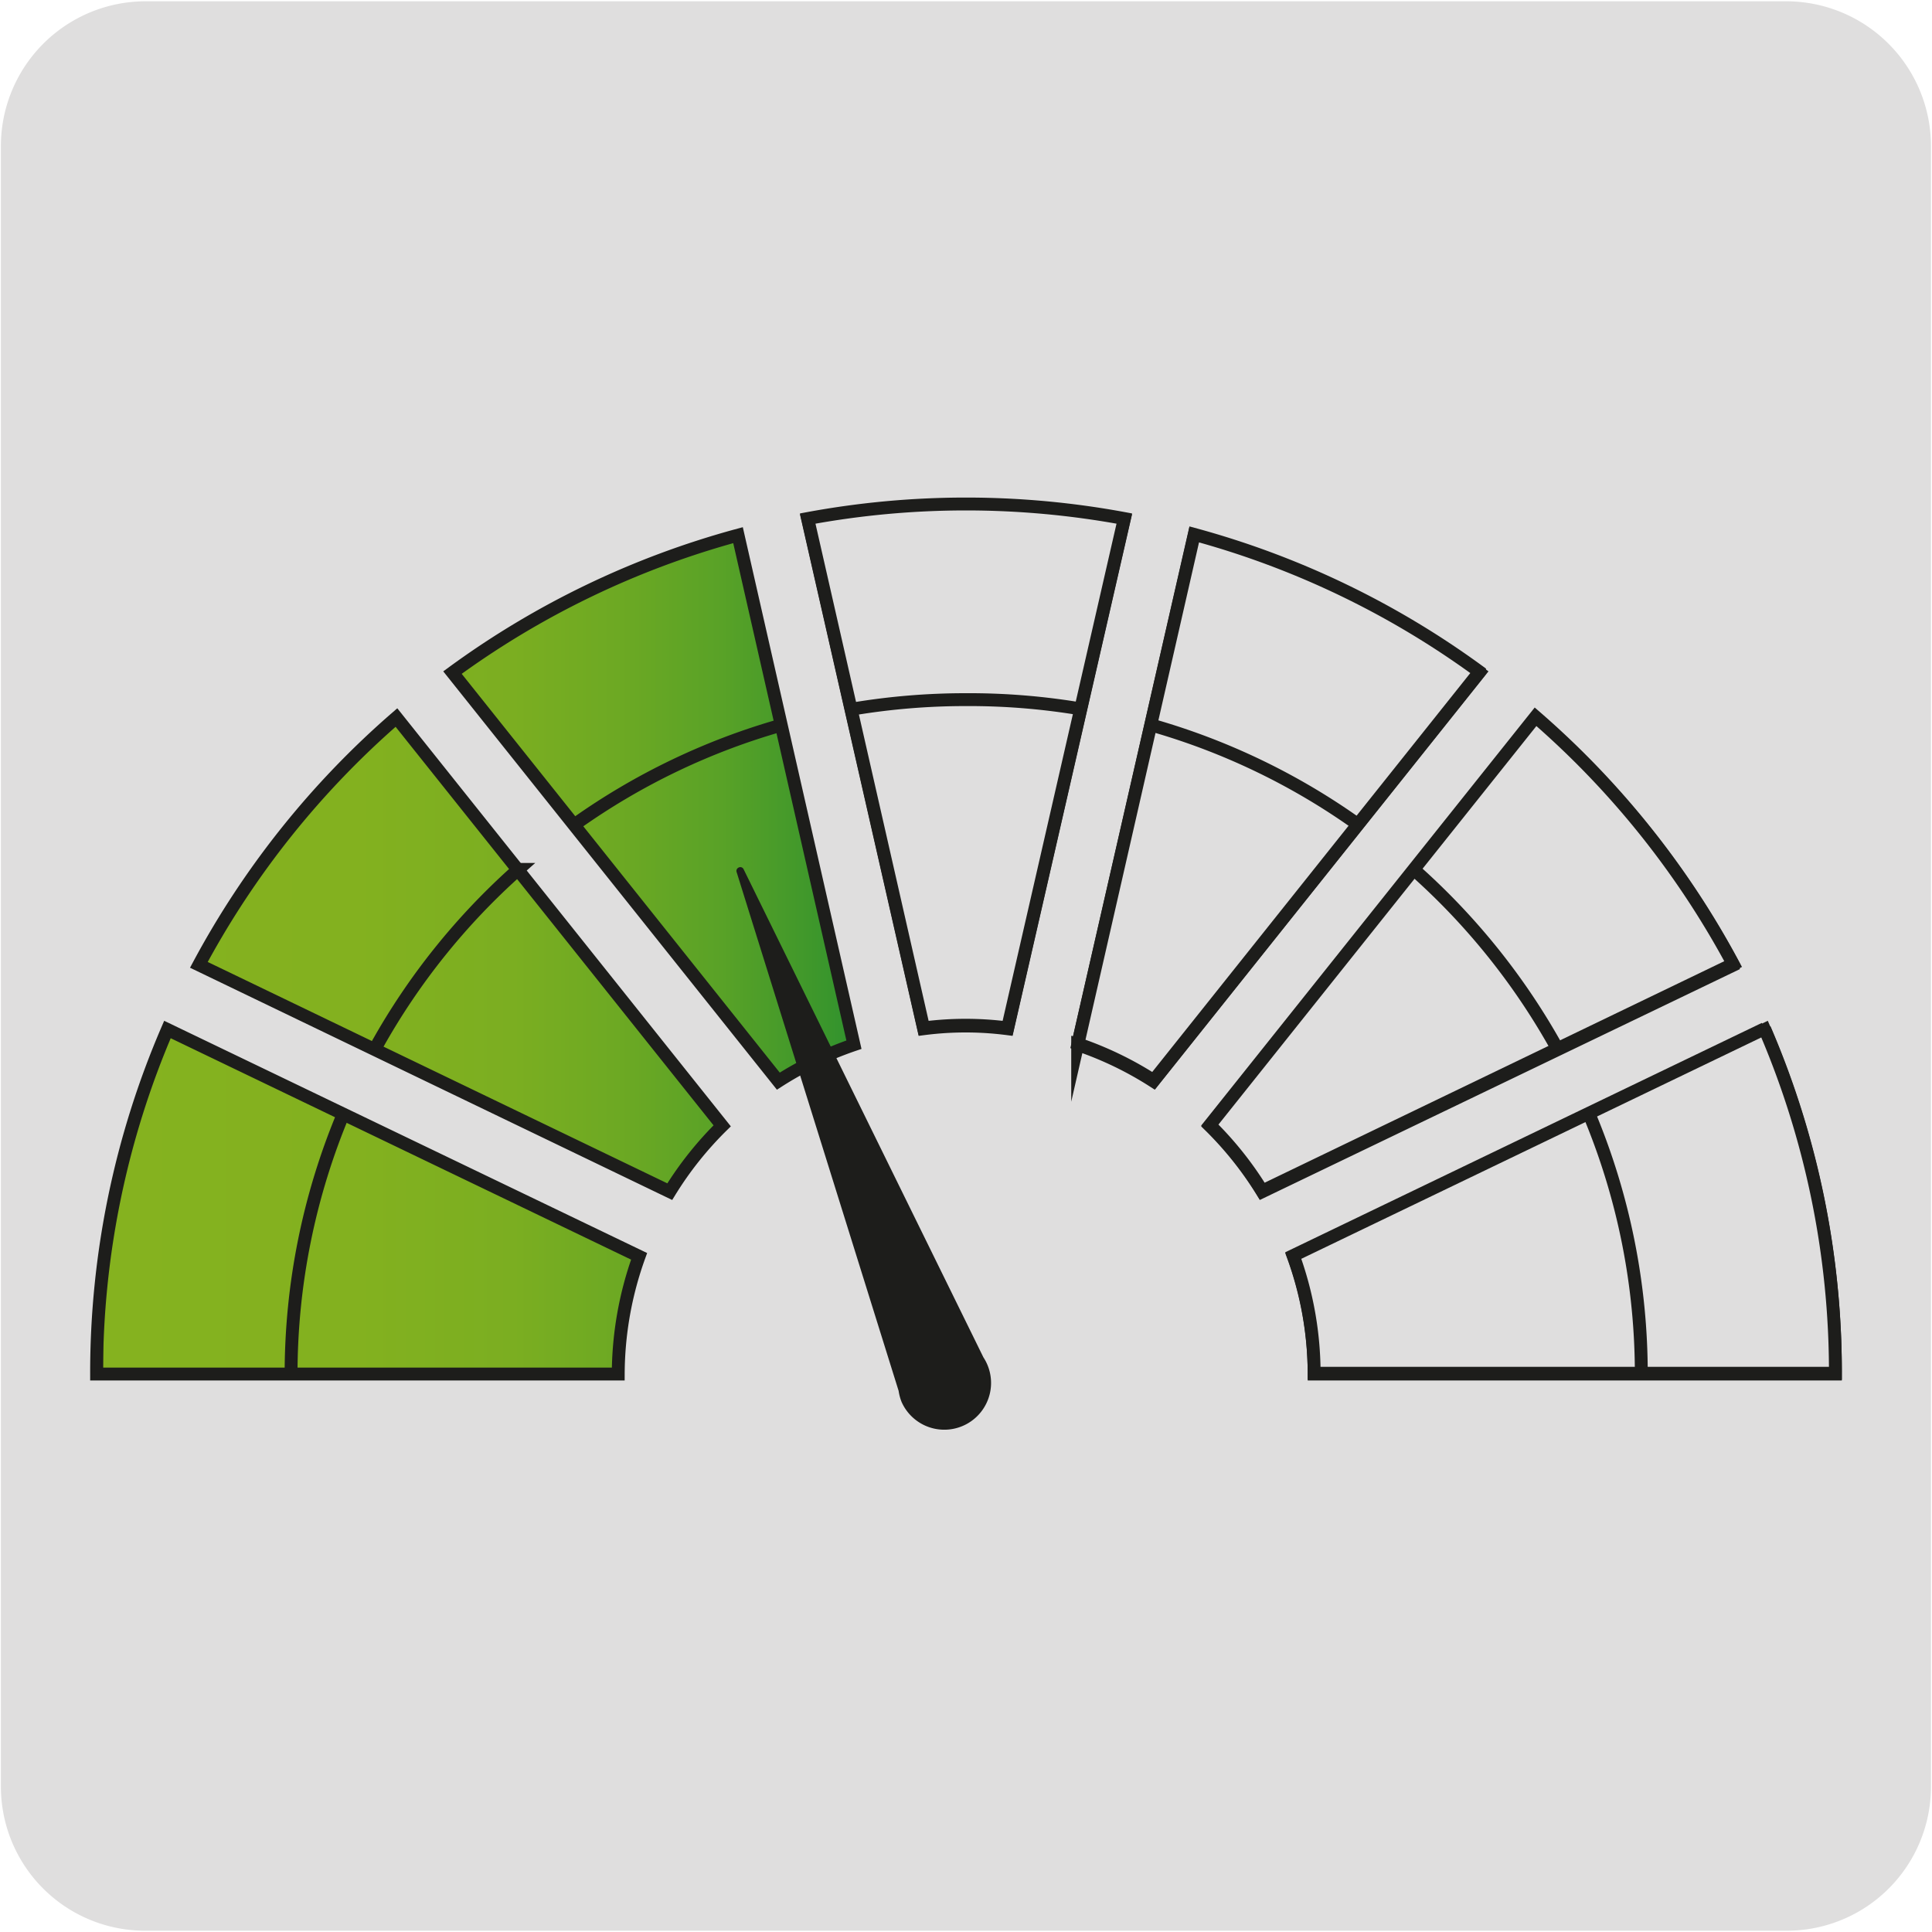
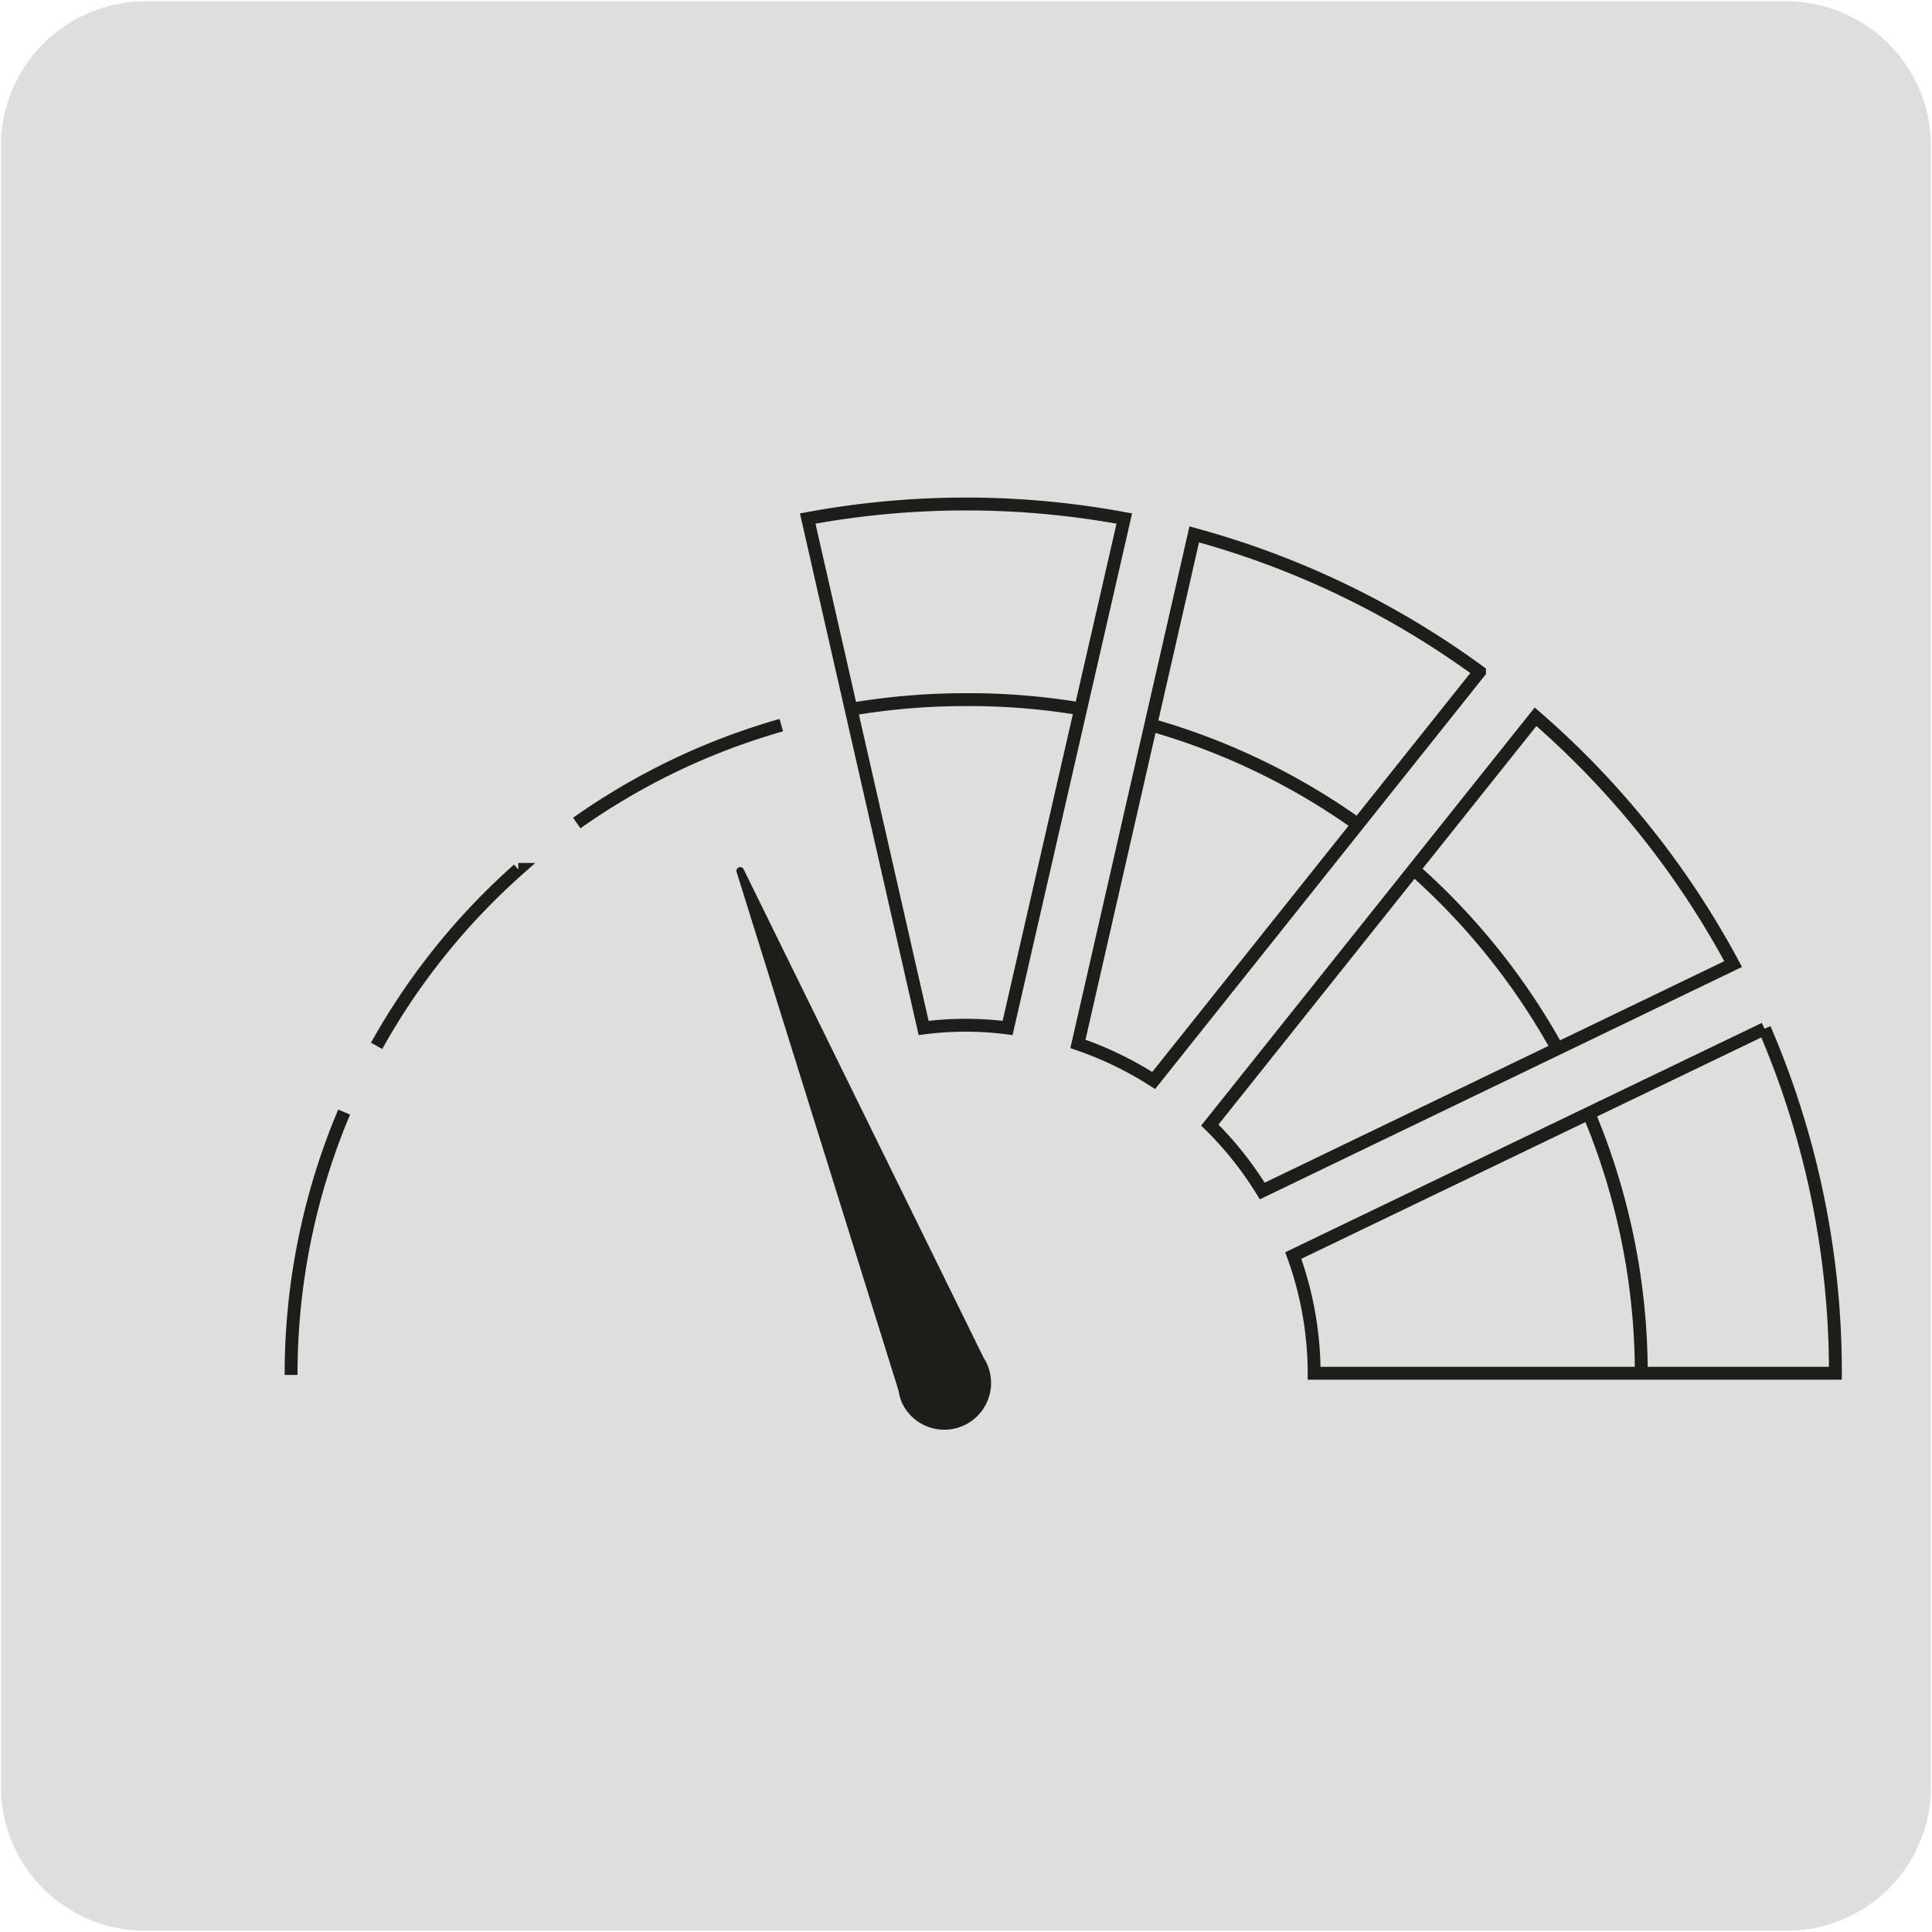
<svg xmlns="http://www.w3.org/2000/svg" viewBox="0 0 150 150">
  <defs>
    <style>.cls-1,.cls-5{fill:none;}.cls-1,.cls-4,.cls-6{stroke:#1d1d1b;stroke-miterlimit:10;}.cls-2,.cls-6{fill:#dfdede;}.cls-3{clip-path:url(#clip-path);}.cls-4{fill:url(#Degradado_sin_nombre_27);}.cls-7{fill:#1d1d1b;}</style>
    <clipPath id="clip-path">
-       <path class="cls-1" d="M56.07,87.41A27.08,27.08,0,0,0,52,92.52L15.44,74.91a67.77,67.77,0,0,1,15.34-19.2ZM13,79.93A67.36,67.36,0,0,0,7.5,106.68H48a27.15,27.15,0,0,1,1.62-9.14Zm70.67,1.18a26.8,26.8,0,0,1,5.88,2.83l25.3-31.72A67.38,67.38,0,0,0,92.72,41.55ZM60.43,83.94a26.94,26.94,0,0,1,5.87-2.83l-9-39.56A67.42,67.42,0,0,0,35.13,52.22ZM87.29,40.32a66.82,66.82,0,0,0-24.58,0l9,39.55a25.41,25.41,0,0,1,6.52,0ZM137,79.93,100.41,97.54a26.91,26.91,0,0,1,1.62,9.14H142.5A67.36,67.36,0,0,0,137,79.93Zm-2.42-5a67.77,67.77,0,0,0-15.34-19.2L93.93,87.41A27.08,27.08,0,0,1,98,92.52Z" />
-     </clipPath>
+       </clipPath>
    <linearGradient id="Degradado_sin_nombre_27" x1="7.5" y1="72.99" x2="142.2" y2="72.99" gradientUnits="userSpaceOnUse">
      <stop offset="0" stop-color="#85b21f" />
      <stop offset="0.15" stop-color="#83b11f" />
      <stop offset="0.24" stop-color="#7bae21" />
      <stop offset="0.3" stop-color="#6da923" />
      <stop offset="0.36" stop-color="#59a227" />
      <stop offset="0.41" stop-color="#40982b" />
      <stop offset="0.46" stop-color="#228d30" />
      <stop offset="0.5" stop-color="#008036" />
      <stop offset="0.51" stop-color="#007e36" />
      <stop offset="0.62" stop-color="#007034" />
      <stop offset="0.75" stop-color="#006833" />
      <stop offset="1" stop-color="#063" />
    </linearGradient>
  </defs>
  <title>12498-03</title>
  <g id="Capa_2" data-name="Capa 2">
    <path class="cls-2" d="M11.32.1H138.64a11.25,11.25,0,0,1,11.28,11.21v127.4a11.19,11.19,0,0,1-11.2,11.19H11.27A11.19,11.19,0,0,1,.07,138.71h0V11.34A11.24,11.24,0,0,1,11.32.1Z" />
  </g>
  <g id="Capa_1" data-name="Capa 1">
    <g class="cls-3">
      <rect class="cls-4" x="7.5" y="39.18" width="134.7" height="67.62" />
    </g>
-     <path class="cls-1" d="M56.07,87.41A27.08,27.08,0,0,0,52,92.52L15.44,74.91a67.77,67.77,0,0,1,15.34-19.2ZM13,79.93A67.36,67.36,0,0,0,7.5,106.68H48a27.15,27.15,0,0,1,1.62-9.14Zm70.67,1.18a26.8,26.8,0,0,1,5.88,2.83l25.3-31.72A67.38,67.38,0,0,0,92.72,41.55ZM60.43,83.94a26.94,26.94,0,0,1,5.87-2.83l-9-39.56A67.42,67.42,0,0,0,35.13,52.22ZM87.29,40.32a66.82,66.82,0,0,0-24.58,0l9,39.55a25.41,25.41,0,0,1,6.52,0ZM137,79.93,100.41,97.54a26.91,26.91,0,0,1,1.62,9.14H142.5A67.36,67.36,0,0,0,137,79.93Zm-2.42-5a67.77,67.77,0,0,0-15.34-19.2L93.93,87.41A27.08,27.08,0,0,1,98,92.52Z" />
    <path class="cls-5" d="M15.44,74.85,52,92.46a27.48,27.48,0,0,1,4.06-5.11L30.78,55.65a67.77,67.77,0,0,0-15.34,19.2" />
    <path class="cls-5" d="M7.5,106.62H48a27.15,27.15,0,0,1,1.61-9.14L13,79.87A67.32,67.32,0,0,0,7.5,106.62" />
    <path class="cls-6" d="M83.69,81.05a26.83,26.83,0,0,1,5.88,2.84l25.3-31.73A67.38,67.38,0,0,0,92.72,41.49Z" />
-     <path class="cls-5" d="M35.13,52.16l25.3,31.72a26.91,26.91,0,0,1,5.87-2.82l-9-39.57A67.42,67.42,0,0,0,35.13,52.16" />
+     <path class="cls-5" d="M35.13,52.16l25.3,31.72a26.91,26.91,0,0,1,5.87-2.82A67.42,67.42,0,0,0,35.13,52.16" />
    <path class="cls-5" d="M62.71,40.26l9,39.55a25.41,25.41,0,0,1,6.52,0l9-39.55a66.82,66.82,0,0,0-24.58,0" />
    <path class="cls-6" d="M87.29,40.26a67.4,67.4,0,0,0-24.58,0l9,39.55a25.41,25.41,0,0,1,6.52,0Z" />
    <path class="cls-6" d="M137,79.87,100.41,97.48a26.91,26.91,0,0,1,1.62,9.14H142.5A67.36,67.36,0,0,0,137,79.87" />
    <path class="cls-6" d="M134.56,74.85a67.77,67.77,0,0,0-15.34-19.2L93.93,87.35A26.83,26.83,0,0,1,98,92.47Z" />
    <path class="cls-1" d="M127.43,106.75a52.24,52.24,0,0,0-4.08-20.32m-2.43-5A52.64,52.64,0,0,0,109.76,67.5M105.41,64a52.22,52.22,0,0,0-16.06-7.72m-5.44-1.24A52.26,52.26,0,0,0,75,54.32a53.11,53.11,0,0,0-8.7.71M60.66,56.3a52.23,52.23,0,0,0-15.88,7.6m-4.54,3.6a52.44,52.44,0,0,0-11,13.7m-2.52,5.14a52.32,52.32,0,0,0-4.12,20.41" />
    <path class="cls-7" d="M76.35,105.38A3.63,3.63,0,1,1,70,108.85a3.78,3.78,0,0,1-.23-.86L57.18,67.67a.29.29,0,0,1,.18-.32.28.28,0,0,1,.36.11Z" />
  </g>
</svg>